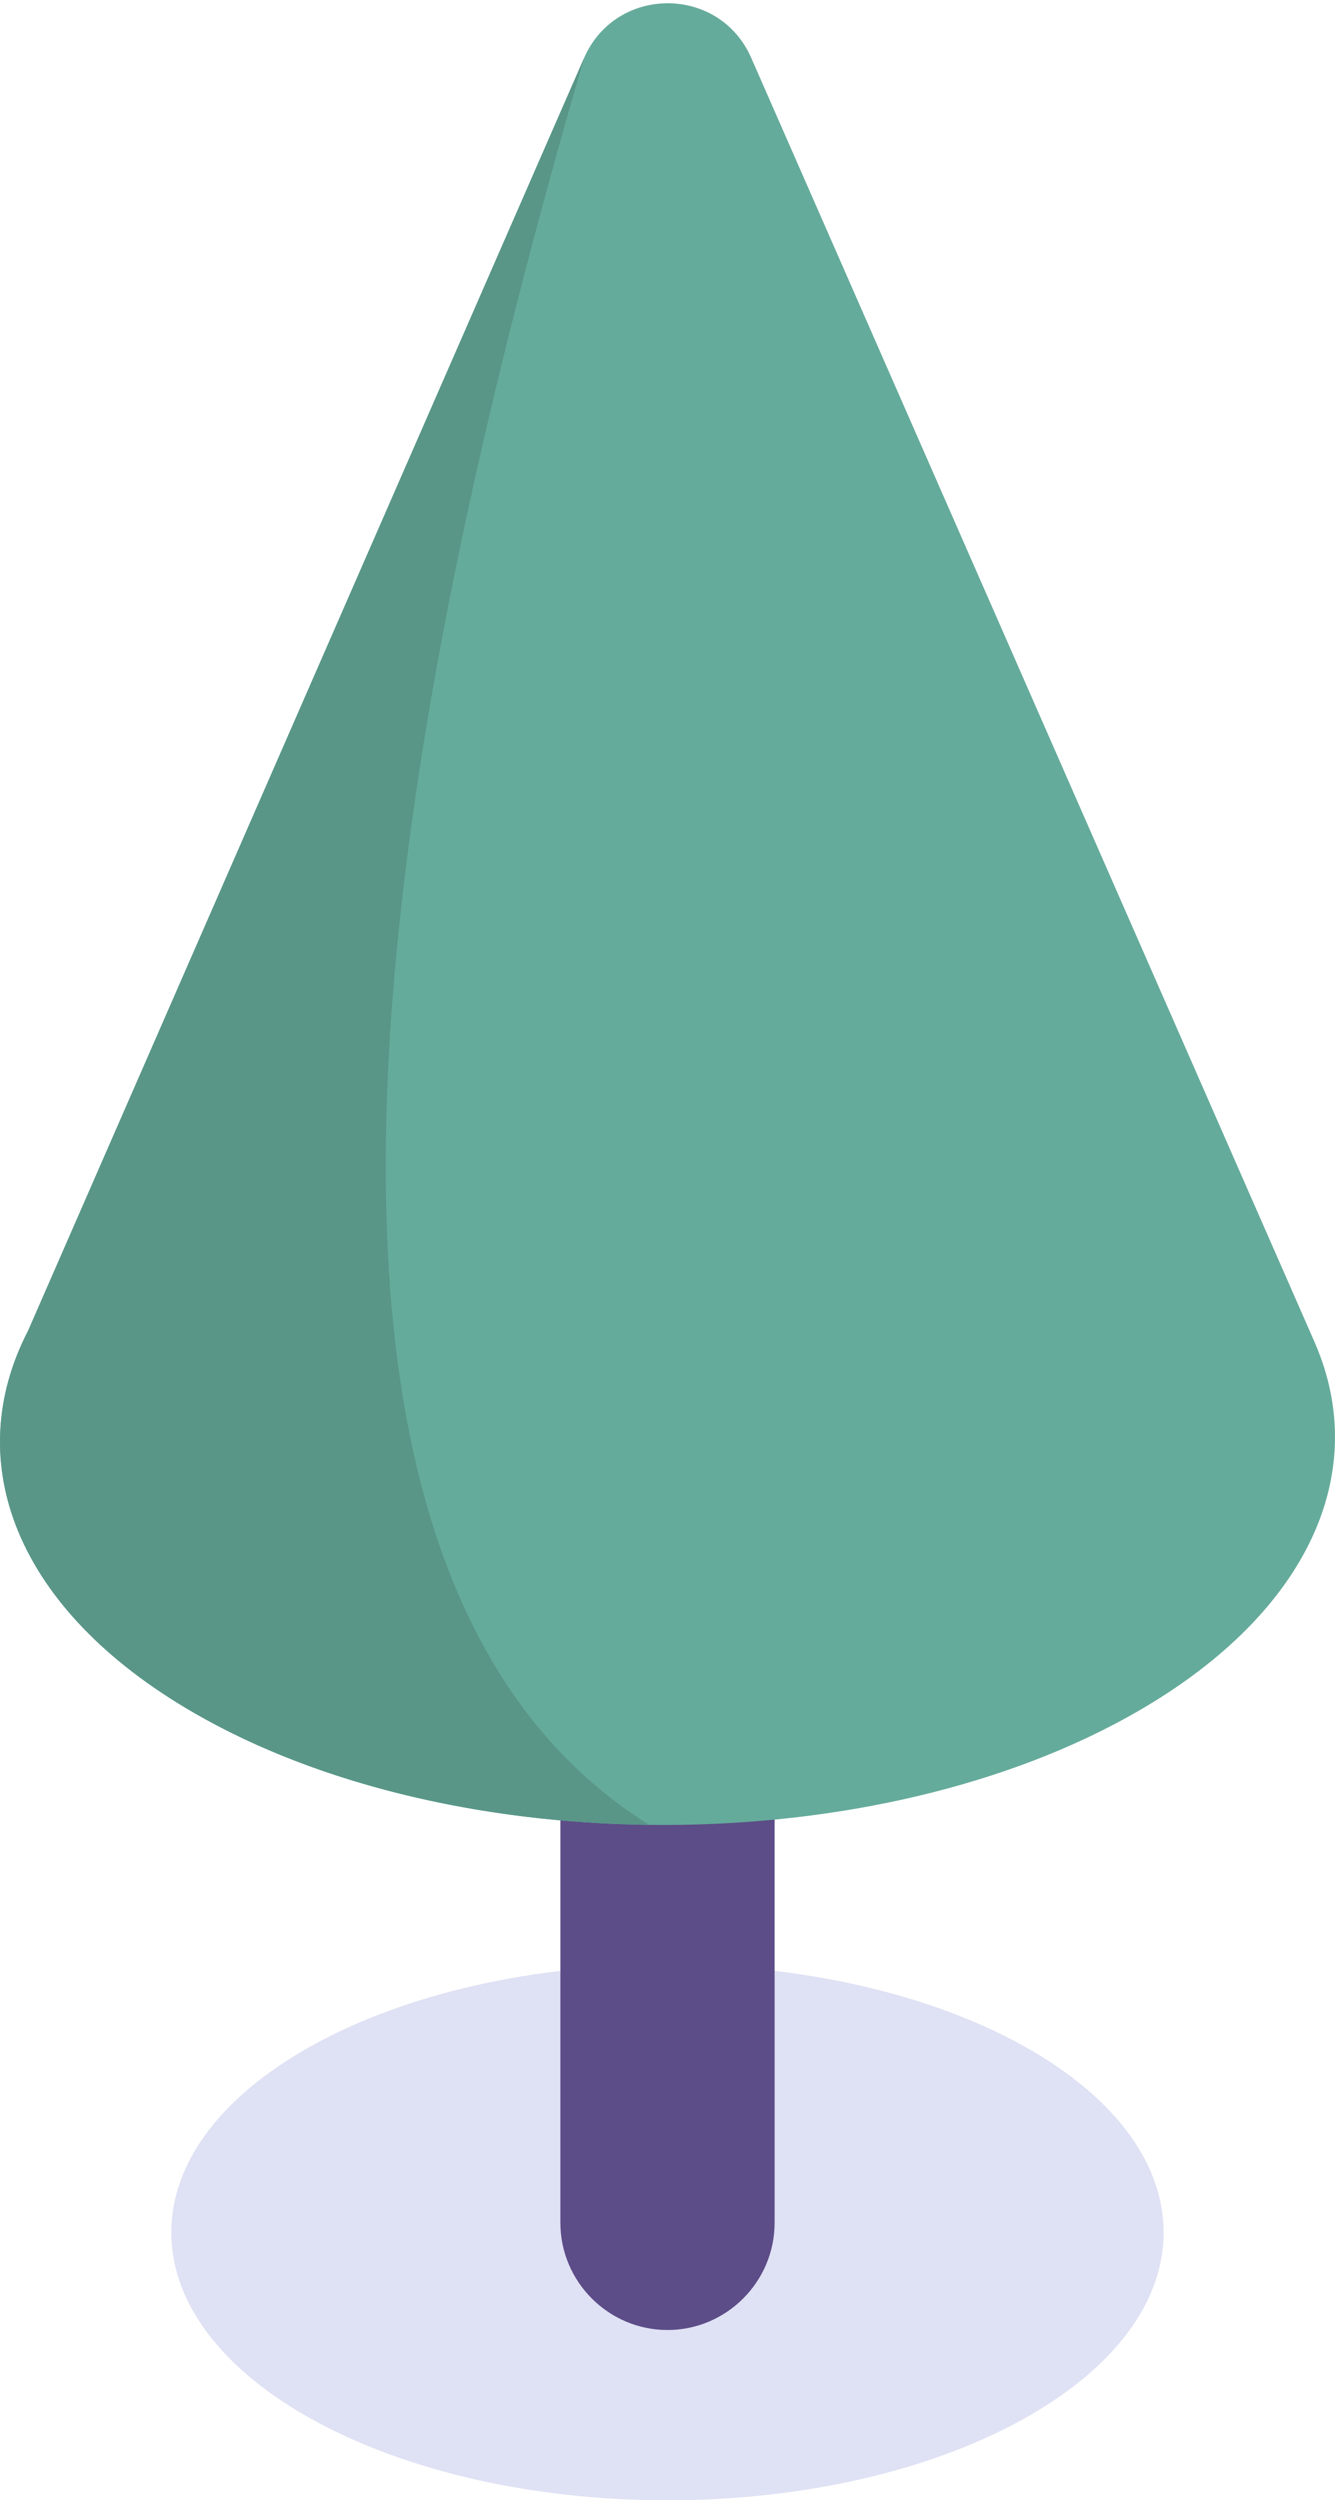
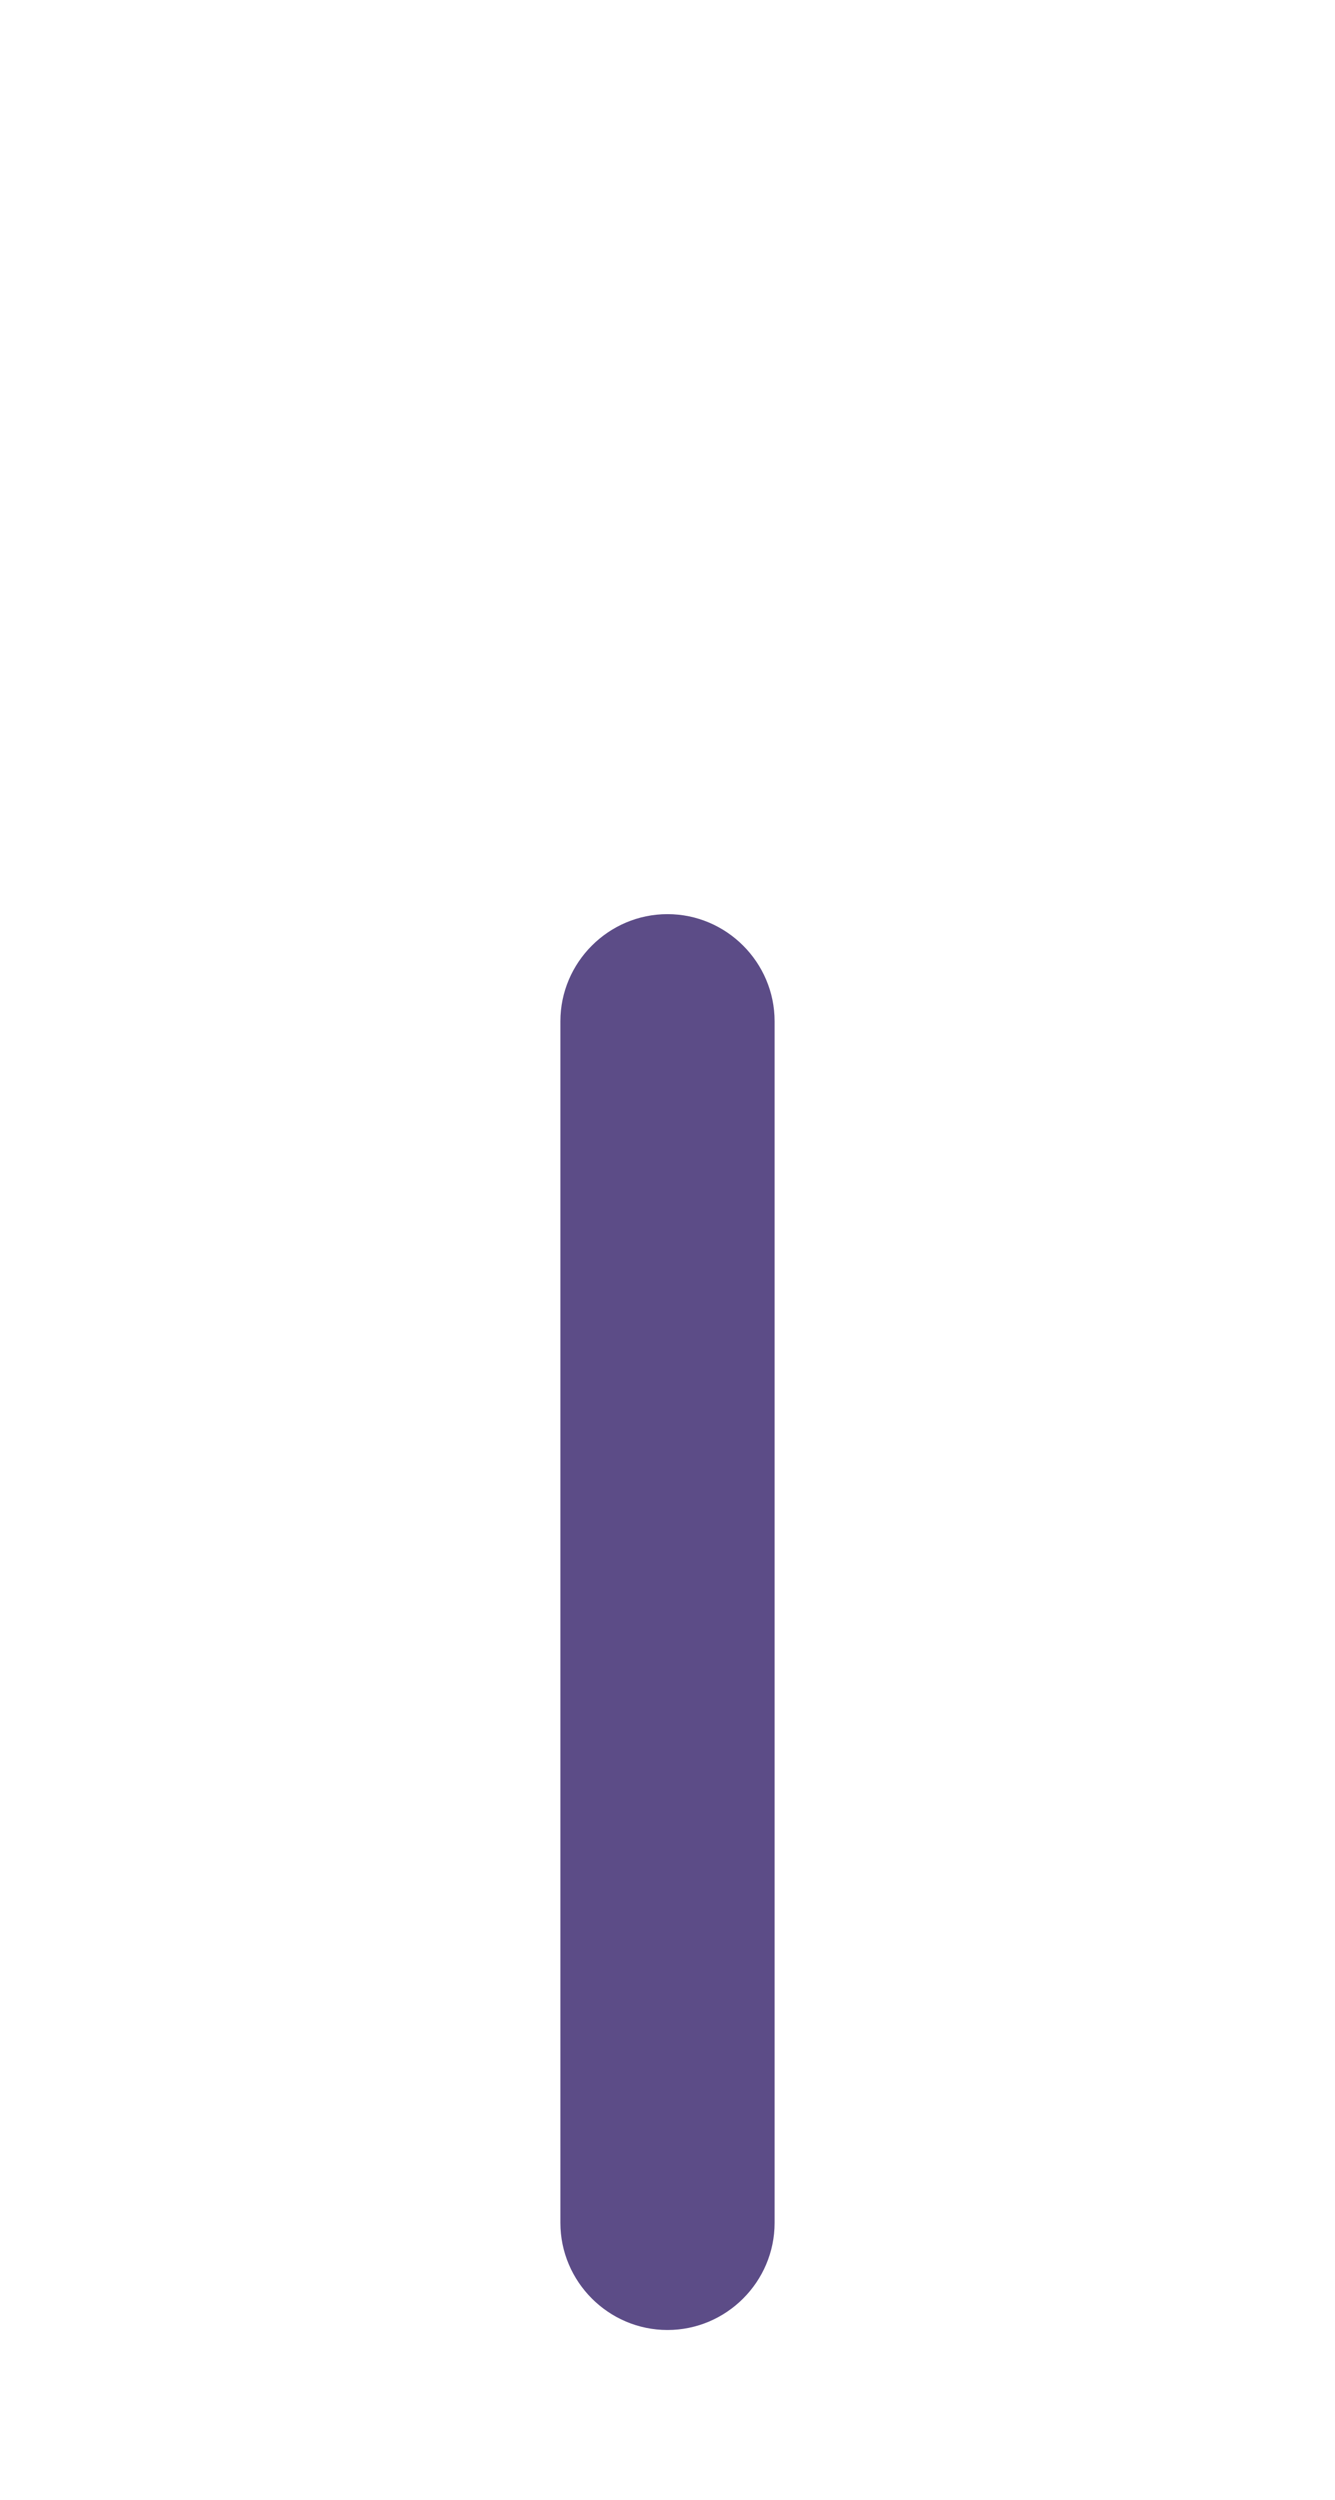
<svg xmlns="http://www.w3.org/2000/svg" width="39" height="73" viewBox="0 0 39 73" fill="none">
-   <path opacity="0.4" d="M19.499 73.001C11.494 73.001 5.005 69.499 5.005 65.181C5.005 60.862 11.494 57.361 19.499 57.361C27.504 57.361 33.993 60.862 33.993 65.181C33.993 69.499 27.504 73.001 19.499 73.001Z" fill="#AFB4E3" />
  <path d="M19.5 68.029C21.221 68.029 22.629 66.621 22.629 64.9V29.819C22.629 28.098 21.221 26.69 19.5 26.69C17.779 26.69 16.371 28.098 16.371 29.819V64.9C16.371 66.621 17.779 68.029 19.5 68.029Z" fill="#5C4C87" />
-   <path d="M0.821 38.853L17.063 1.693C17.994 -0.436 21.012 -0.438 21.946 1.689L38.424 39.232H38.423C40.023 42.944 38.295 47.046 33.246 49.961C25.607 54.372 13.26 54.394 5.669 50.011C0.449 46.998 -1.164 42.687 0.821 38.853Z" fill="#65AB9B" />
-   <path d="M0.821 38.853L17.064 1.692C8.394 31.392 9.8 47.55 18.965 53.281C14.134 53.222 9.344 52.133 5.669 50.011C0.45 46.998 -1.163 42.686 0.821 38.853Z" fill="#599688" />
</svg>